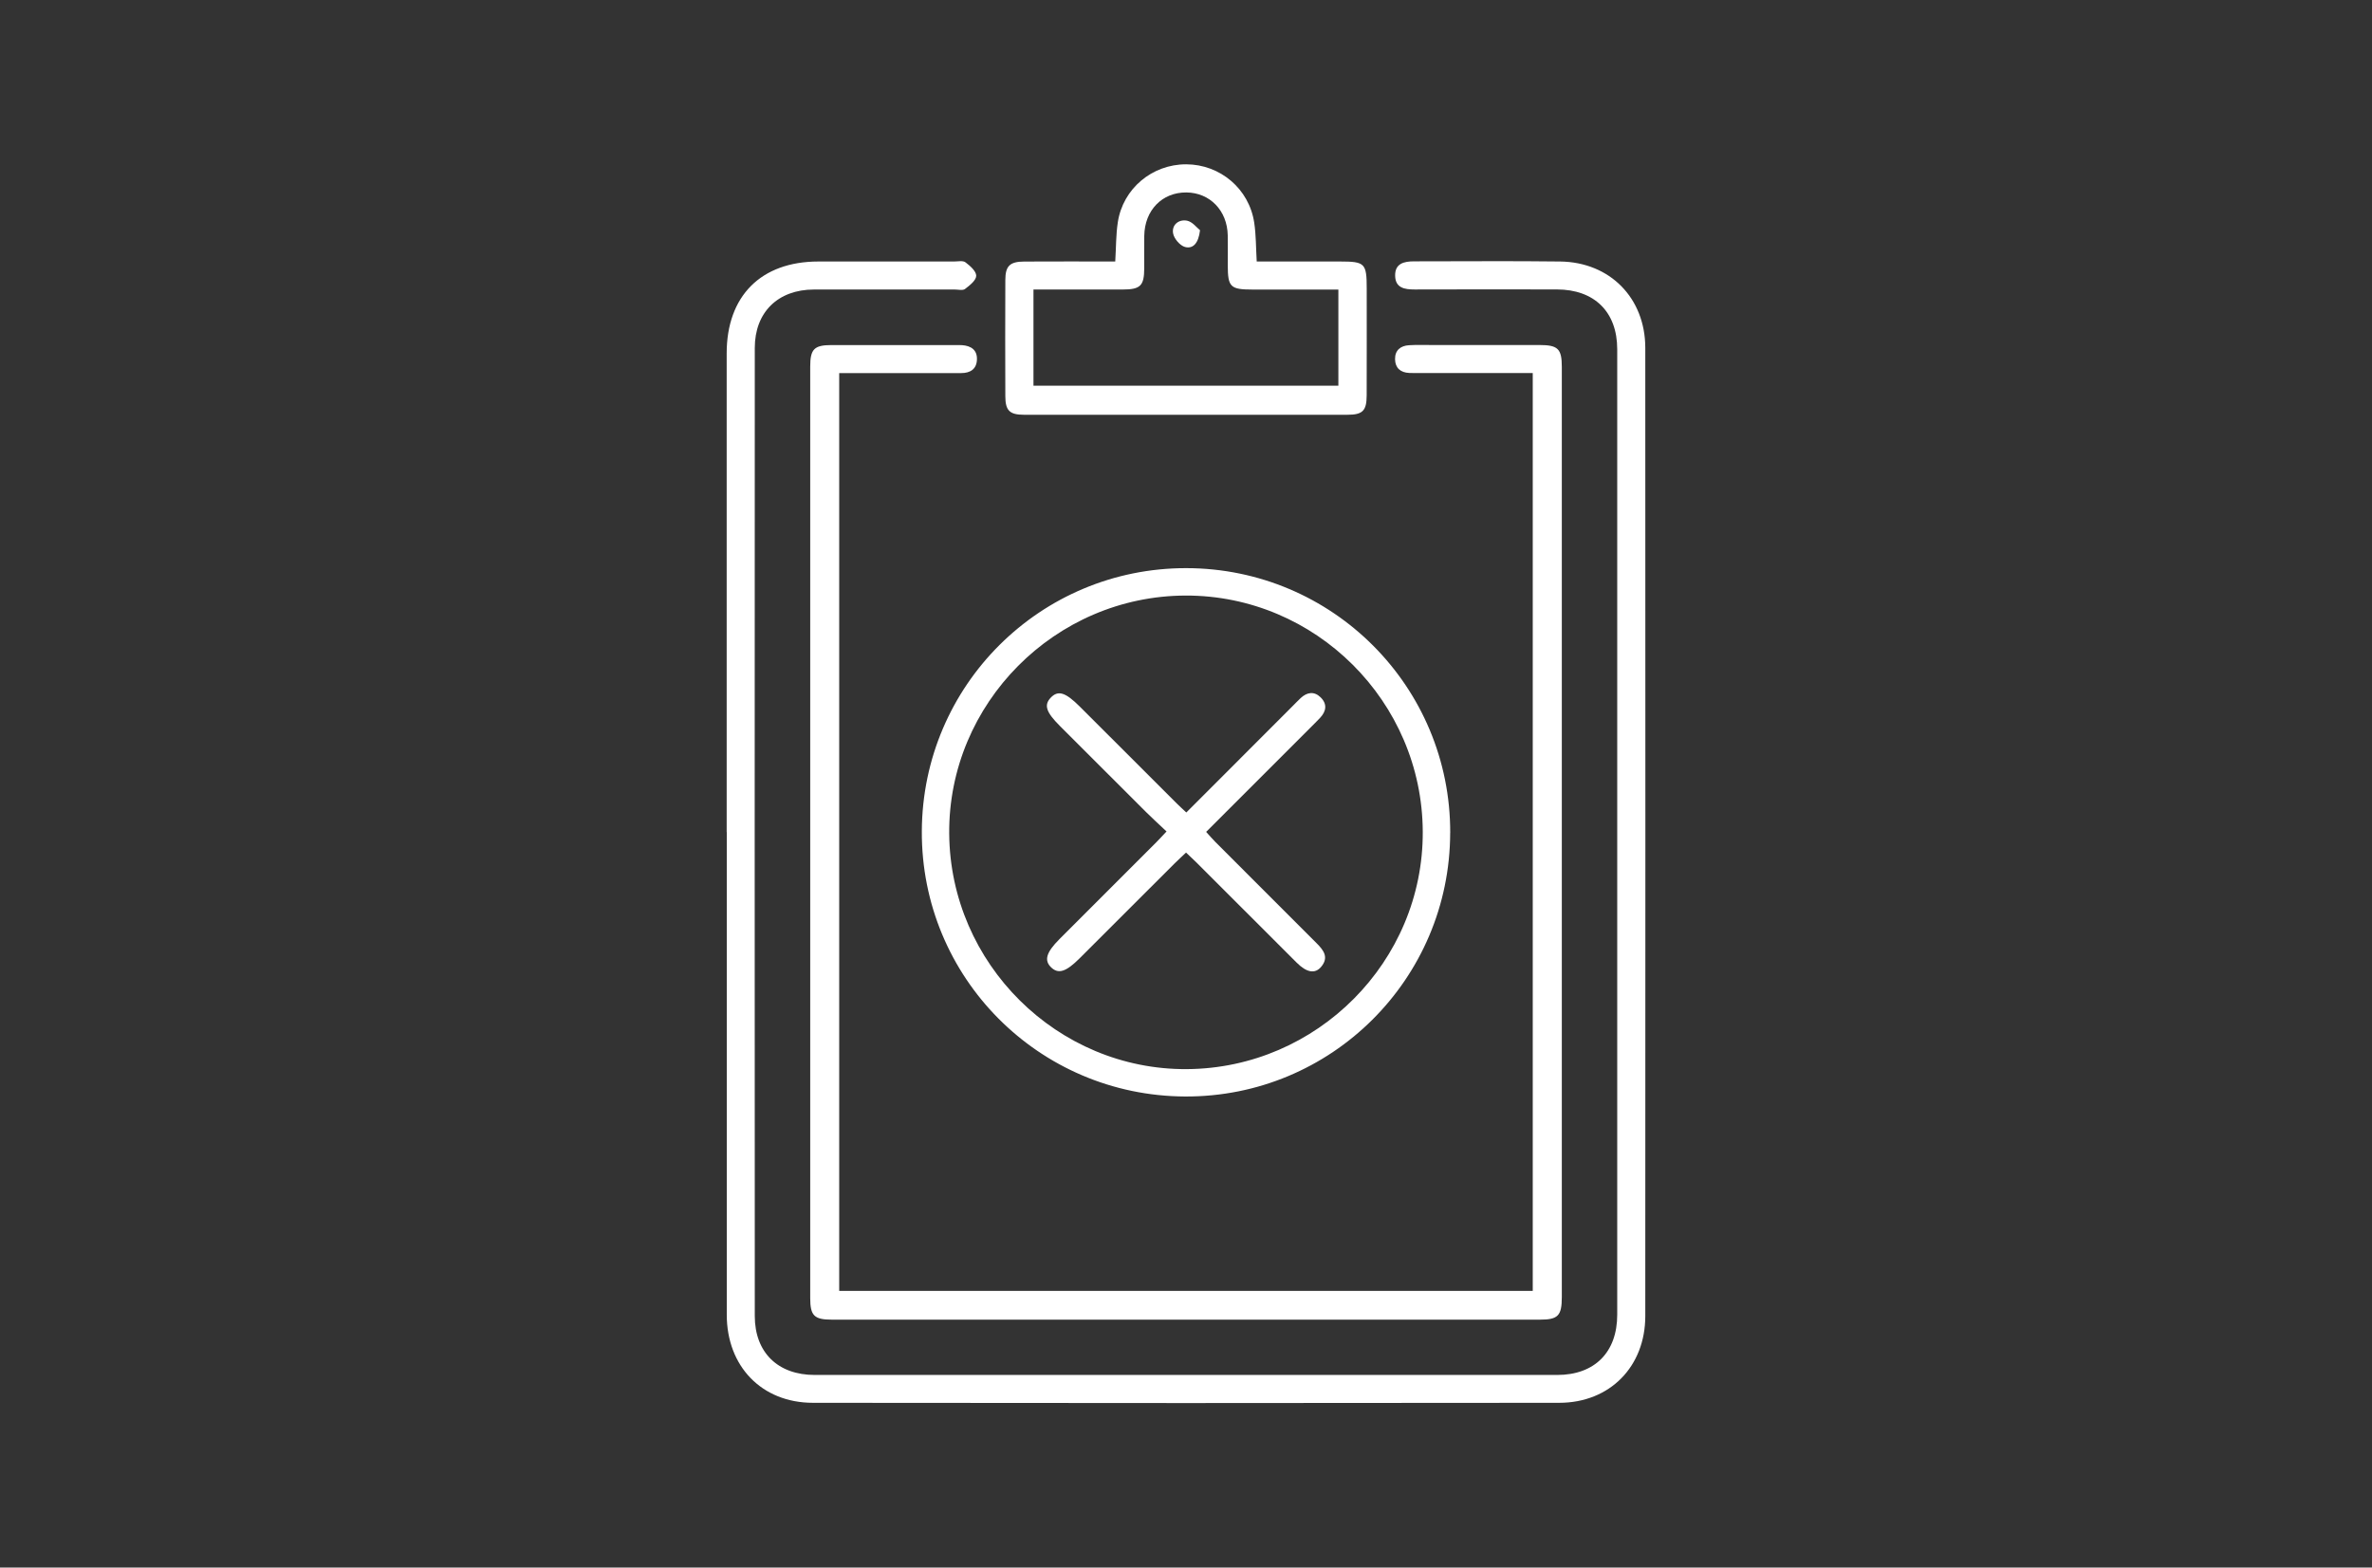
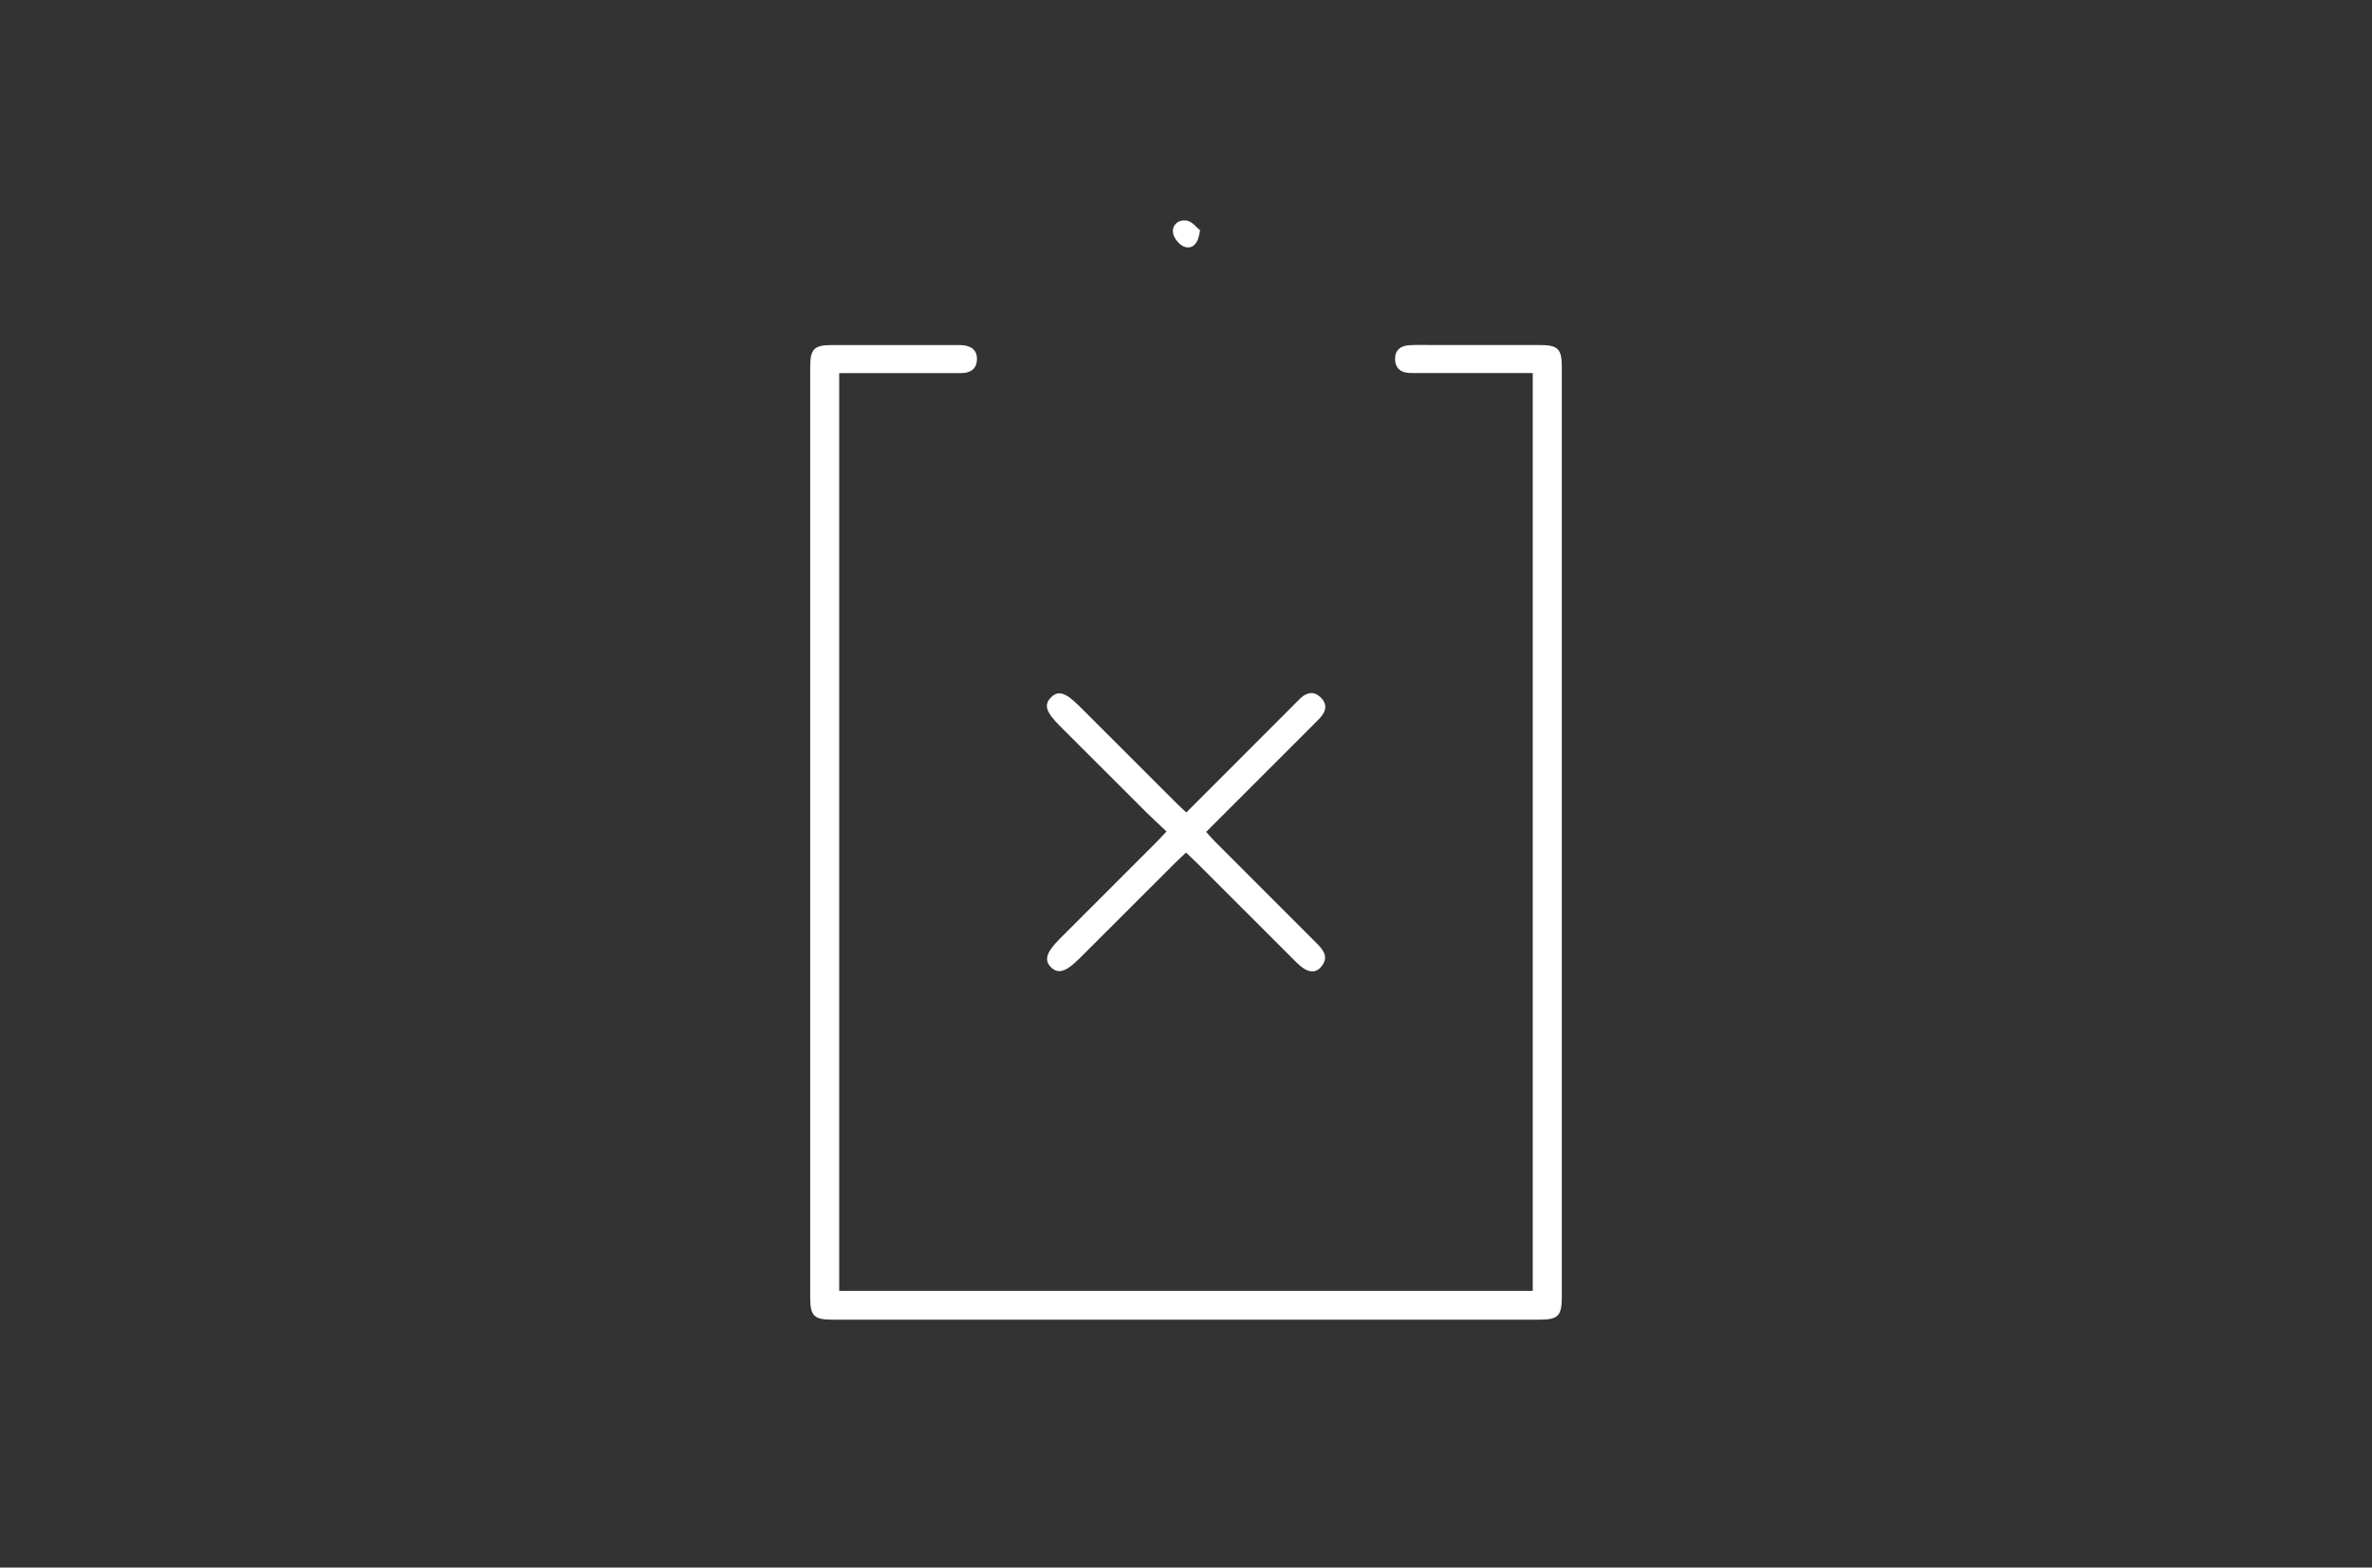
<svg xmlns="http://www.w3.org/2000/svg" id="Capa_1" data-name="Capa 1" version="1.1" viewBox="0 0 590 390">
  <rect x="0" y="0" width="590" height="390" fill="#333333" stroke="none" />
  <defs>
    <style>
      .cls-1 {
        fill: #fff;
        stroke-width: 0px;
      }
    </style>
  </defs>
-   <path class="cls-1" d="M180.75,207.04c0-39.71,0-79.42,0-119.12,0-14.28,8.53-22.84,22.79-22.86,11.25-.02,22.5,0,33.75,0,.97,0,2.21-.28,2.85.2,1.16.87,2.7,2.23,2.68,3.36-.02,1.13-1.63,2.4-2.79,3.28-.55.42-1.68.13-2.54.13-11.68,0-23.37-.02-35.05,0-8.93.02-14.7,5.64-14.7,14.54-.03,80.28-.03,160.56,0,240.84,0,9.08,5.75,14.67,14.91,14.67,61.56.01,123.11.01,184.67,0,9.3,0,14.93-5.62,14.94-14.98.02-80.07.02-160.13,0-240.2,0-9.32-5.69-14.88-15.02-14.89-11.79-.02-23.58-.03-35.38.01-2.5,0-4.78-.38-4.84-3.41-.07-3.05,2.19-3.59,4.7-3.59,12.12.01,24.23-.12,36.35.04,12.4.16,21.17,9.11,21.17,21.51.03,80.28.03,160.56,0,240.84,0,12.57-8.8,21.59-21.41,21.6-61.88.08-123.76.08-185.64,0-12.73-.02-21.42-9.08-21.42-21.91-.02-40.03,0-80.07,0-120.1Z" />
  <path class="cls-1" d="M381.25,92.81c-9.34,0-18.41,0-27.48,0-1.08,0-2.17.03-3.24-.02-2.17-.1-3.49-1.23-3.53-3.42-.04-2.23,1.37-3.35,3.47-3.48,1.94-.12,3.89-.05,5.84-.05,8.87,0,17.74-.01,26.61,0,4.61,0,5.56.94,5.56,5.45,0,77.14,0,154.28,0,231.42,0,4.62-.93,5.61-5.4,5.61-58.74,0-117.48,0-176.22,0-4.34,0-5.33-1.01-5.33-5.35,0-77.25,0-154.49,0-231.74,0-4.37.97-5.37,5.3-5.38,10.38-.02,20.77,0,31.15,0,.43,0,.87,0,1.3.02,2.24.16,3.81,1.18,3.72,3.58-.08,2.37-1.63,3.37-3.91,3.37-8.87,0-17.74,0-26.61,0-1.17,0-2.35,0-3.74,0v228.35h172.51V92.81Z" />
-   <path class="cls-1" d="M360.71,207.21c-.08,36.4-29.59,65.75-65.93,65.59-36.41-.16-65.67-29.65-65.49-66.03.17-36.27,29.51-65.46,65.77-65.42,36.39.04,65.74,29.47,65.66,65.86ZM353.89,206.92c-.14-32.38-26.67-58.82-58.97-58.75-32.47.07-59.06,26.85-58.82,59.22.24,32.38,26.92,58.82,59.13,58.6,32.4-.22,58.8-26.81,58.66-59.07Z" />
-   <path class="cls-1" d="M277.4,65.06c.22-3.55.17-6.7.64-9.76,1.27-8.38,8.54-14.44,17.01-14.42,8.46.02,15.66,6.11,16.92,14.53.46,3.06.42,6.19.62,9.65,7.01,0,13.9,0,20.79,0,6.12,0,6.57.46,6.57,6.69,0,8.87.02,17.74-.01,26.6-.01,3.85-.99,4.84-4.78,4.84-26.82.02-53.64.02-80.45,0-3.59,0-4.64-1.04-4.65-4.63-.04-9.63-.04-19.25,0-28.88.01-3.52,1.11-4.59,4.72-4.61,7.45-.05,14.9-.01,22.62-.01ZM257.06,72.04v23.92h75.84v-23.92c-7.26,0-14.28,0-21.3,0-5.58,0-6.2-.61-6.21-6.05,0-2.49.04-4.97-.01-7.46-.12-6.15-4.45-10.61-10.3-10.65-6.02-.04-10.37,4.43-10.46,10.79-.04,2.7,0,5.41-.01,8.11-.02,4.33-.95,5.25-5.38,5.25-7.33.01-14.65,0-22.17,0Z" />
  <path class="cls-1" d="M295.09,202.13c8.96-8.97,17.67-17.69,26.39-26.42.69-.69,1.36-1.39,2.07-2.06,1.58-1.46,3.33-1.71,4.91-.18,1.71,1.65,1.46,3.47-.12,5.14-.82.87-1.67,1.7-2.51,2.54-8.56,8.56-17.11,17.11-25.82,25.82.85.93,1.53,1.73,2.27,2.48,8.41,8.42,16.81,16.85,25.24,25.25,1.77,1.76,3.05,3.54,1.08,5.86-1.53,1.8-3.6,1.4-6.07-1.06-8.35-8.33-16.68-16.67-25.02-25.01-.76-.75-1.55-1.47-2.5-2.38-1,.96-1.94,1.81-2.84,2.7-7.89,7.87-15.76,15.75-23.65,23.63-3.35,3.34-5.25,3.96-7.04,2.26-1.83-1.75-1.26-3.74,2.03-7.04,8.03-8.03,16.07-16.06,24.09-24.1.75-.75,1.46-1.54,2.56-2.7-1.8-1.7-3.55-3.28-5.21-4.94-7.13-7.1-14.24-14.22-21.35-21.34-3.42-3.42-3.98-5.18-2.24-7.01,1.83-1.91,3.65-1.35,7.24,2.24,8.03,8.03,16.07,16.06,24.11,24.09.68.68,1.39,1.32,2.36,2.23Z" />
  <path class="cls-1" d="M298.49,57.27c-.37,3.22-1.72,4.71-3.73,4.18-1.25-.33-2.75-2.09-2.97-3.4-.37-2.14,1.44-3.54,3.46-3.15,1.34.26,2.44,1.75,3.24,2.38Z" />
</svg>